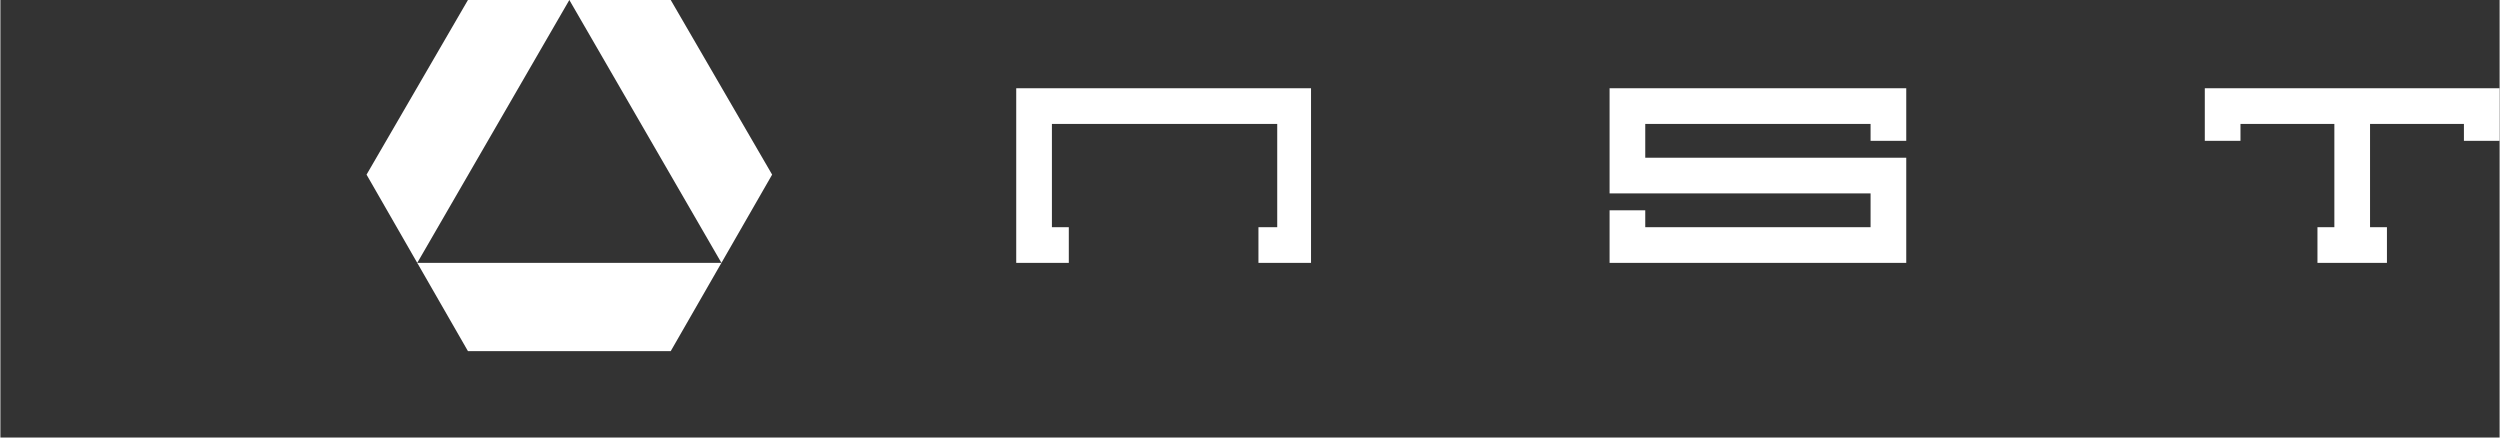
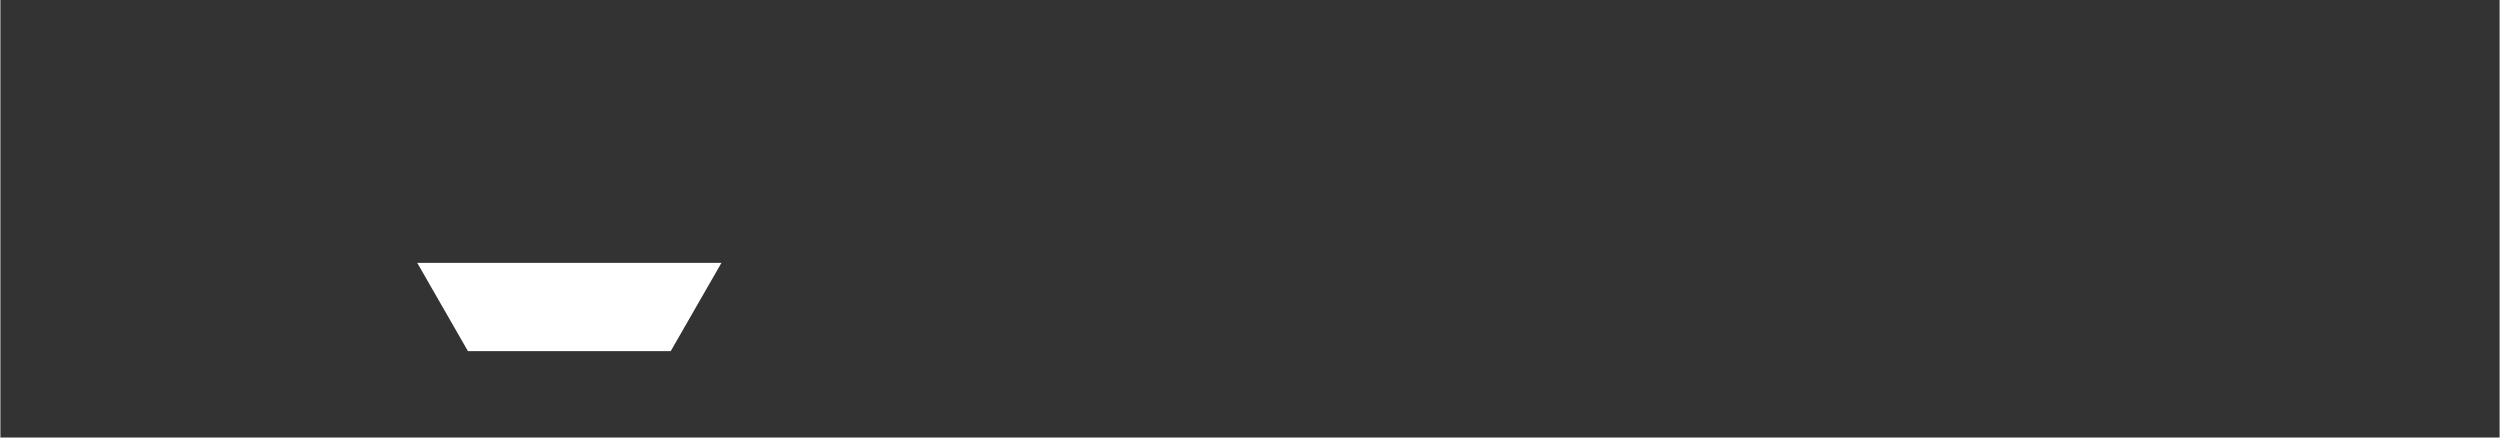
<svg xmlns="http://www.w3.org/2000/svg" xml:space="preserve" width="400px" height="70px" version="1.1" style="shape-rendering:geometricPrecision; text-rendering:geometricPrecision; image-rendering:optimizeQuality; fill-rule:evenodd; clip-rule:evenodd" viewBox="0 0 1331 233">
  <rect x="0" y="0" width="1331" height="233" fill="#333333" stroke="none" />
  <defs>
    <style type="text/css">
   
    .fil0 {fill:none}
    .fil1 {fill:white}
   
  </style>
  </defs>
  <g id="图层_x0020_1">
    <rect class="fil0" y="27" width="1331" height="206" />
    <g id="_2566893921648">
-       <polygon class="fil1" points="222,140 195,93 249,0 303,0 " />
      <polygon class="fil1" points="384,140 357,187 249,187 222,140 " />
-       <polygon class="fil1" points="303,0 357,0 411,93 384,140 " />
-       <polygon class="fil1" points="541,47 698,47 698,140 670,140 670,121 680,121 680,66 560,66 560,121 569,121 569,140 541,140 " />
-       <polygon class="fil1" points="996,75 996,66 876,66 876,84 1015,84 1015,140 857,140 857,112 876,112 876,121 996,121 996,103 857,103 857,47 1015,47 1015,75 " />
-       <polygon class="fil1" points="1262,121 1271,121 1271,140 1234,140 1234,121 1243,121 1243,66 1193,66 1193,75 1174,75 1174,47 1331,47 1331,75 1312,75 1312,66 1262,66 " />
    </g>
  </g>
</svg>